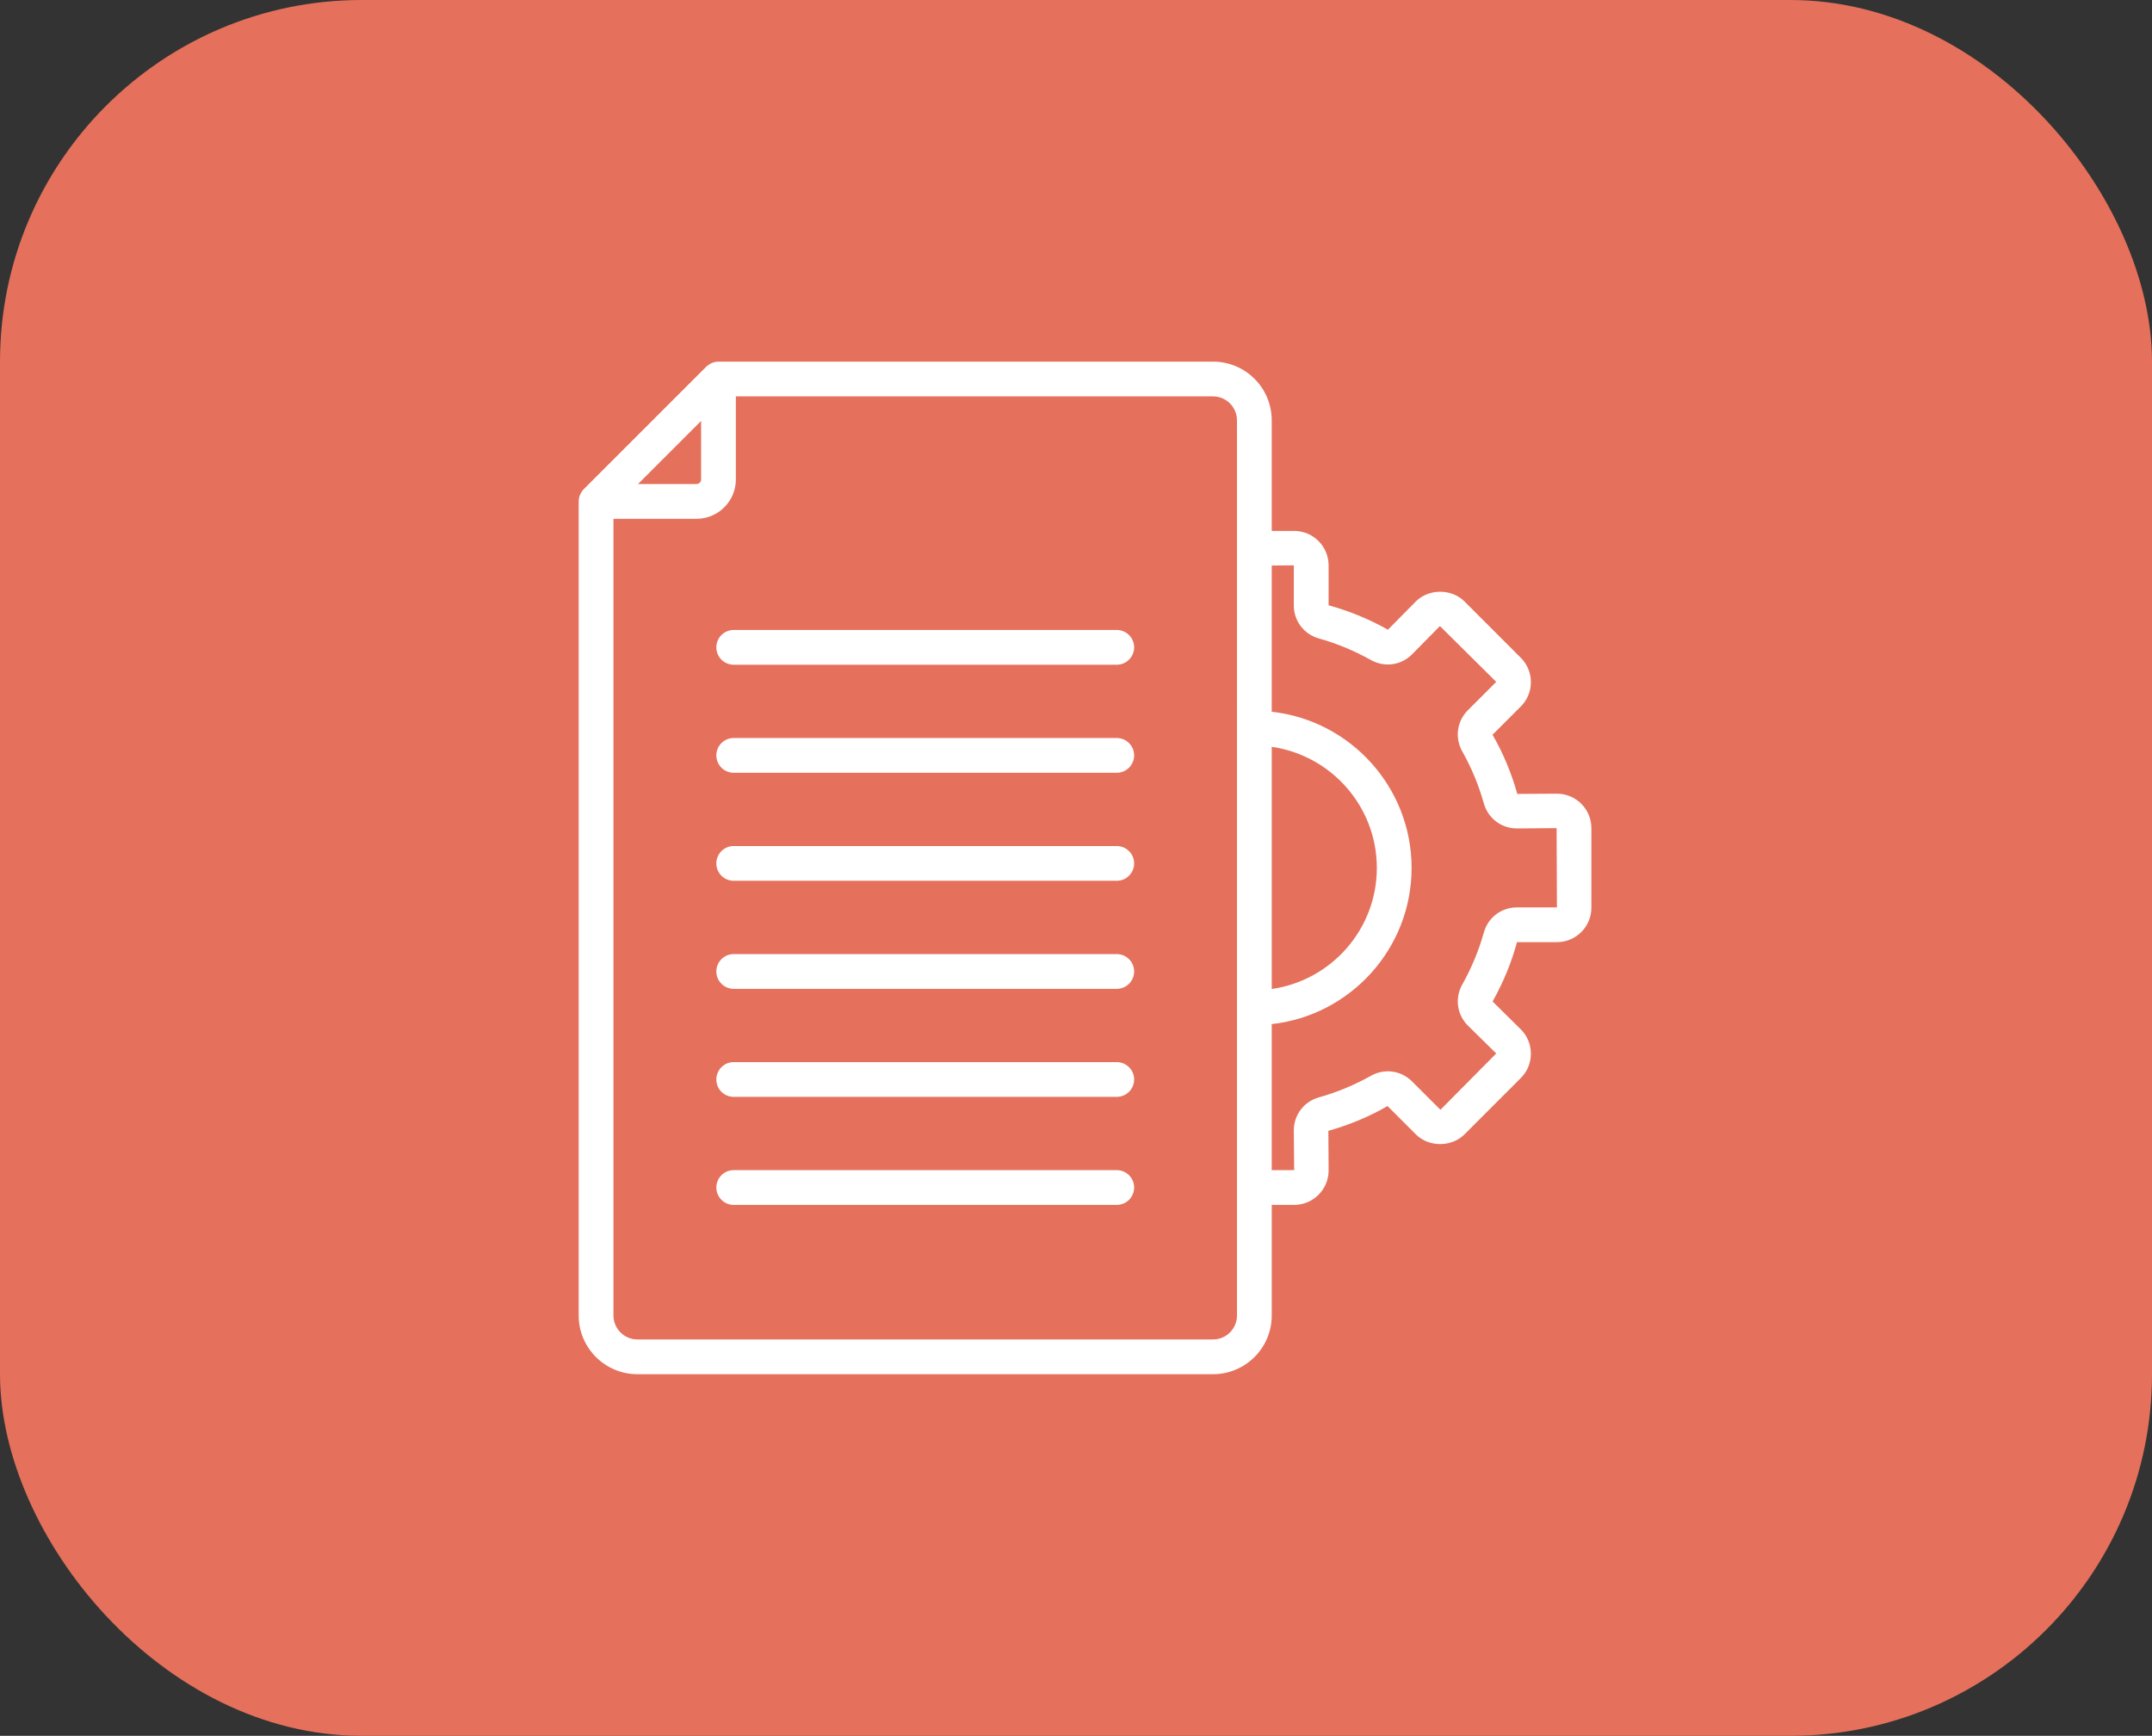
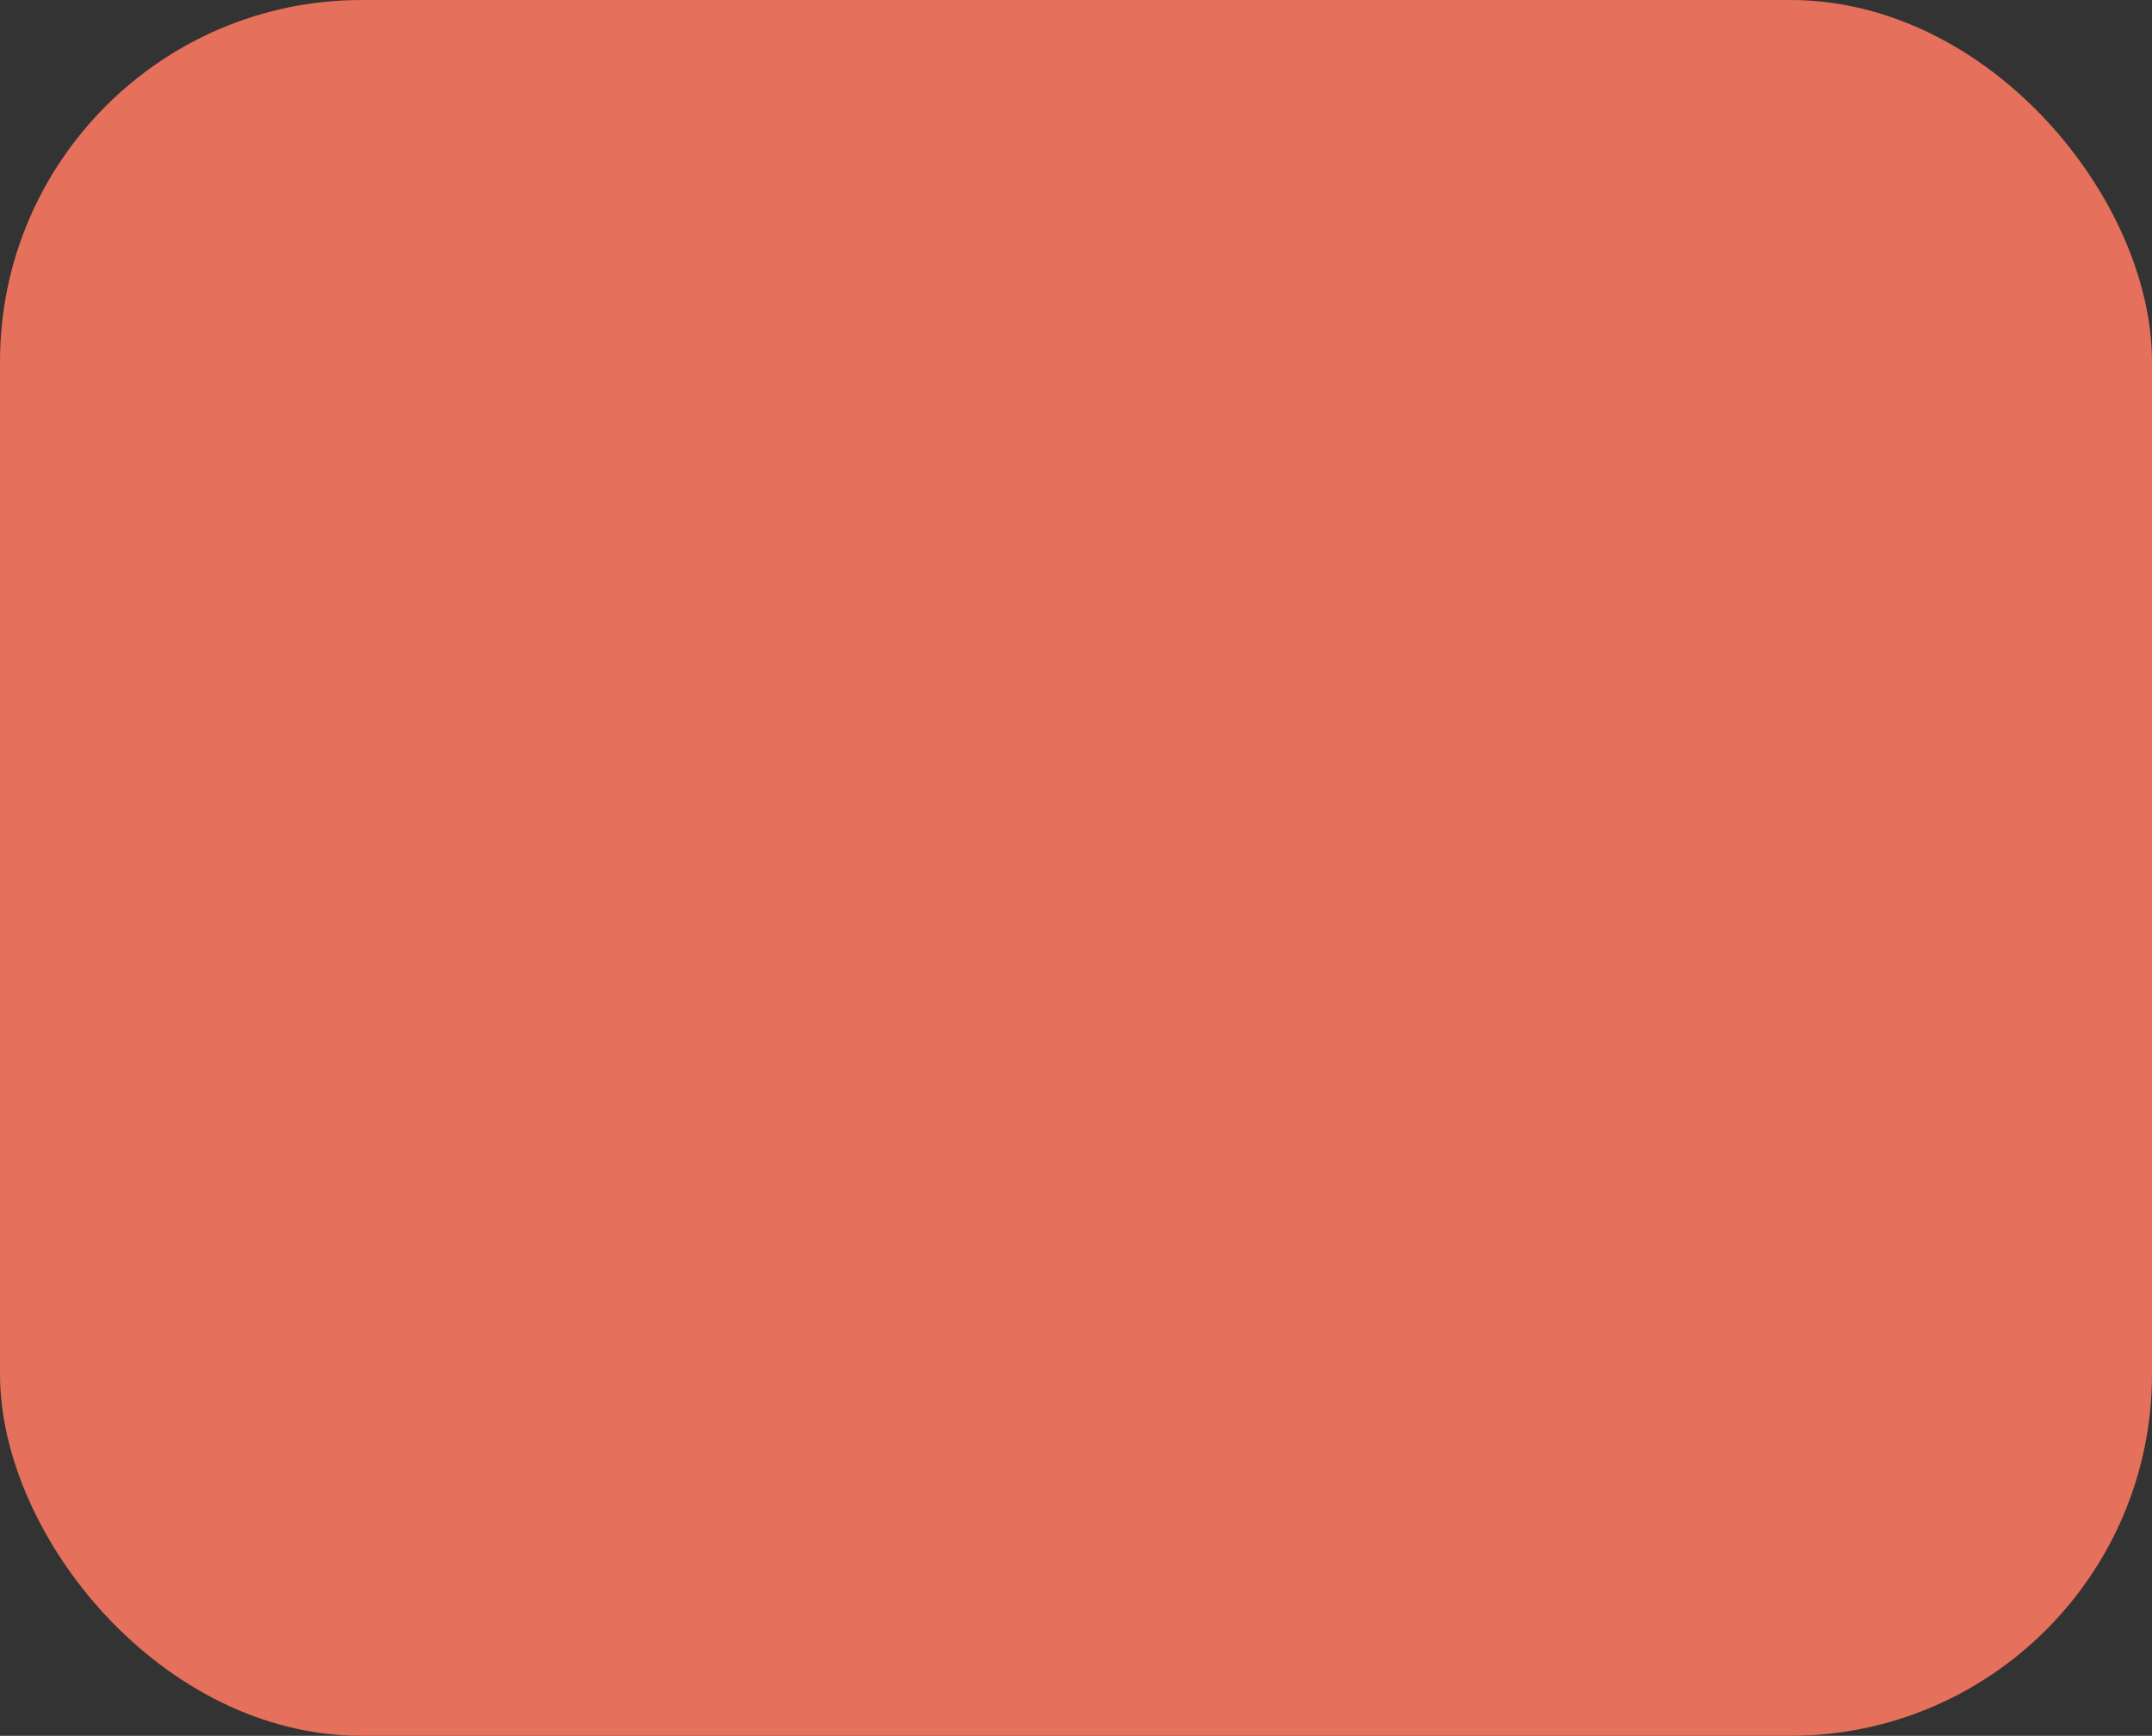
<svg xmlns="http://www.w3.org/2000/svg" width="119" height="96" viewBox="0 0 119 96" fill="none">
  <rect x="0" y="0" width="119" height="96" fill="#333333" stroke="none" />
  <rect width="119" height="96" rx="20" fill="#E5705B" />
-   <path d="M86.096 43.895L83.903 43.908C83.582 42.762 83.121 41.653 82.533 40.635L84.097 39.071C84.457 38.712 84.654 38.234 84.654 37.725C84.654 37.215 84.456 36.737 84.097 36.379L80.984 33.265C80.266 32.547 79.009 32.547 78.291 33.264L76.749 34.826C75.71 34.242 74.602 33.782 73.468 33.477V31.267C73.468 30.217 72.614 29.363 71.564 29.363H70.323V23.244C70.324 21.455 68.869 20 67.08 20H39.731C39.67 20 39.611 20.007 39.554 20.018C39.55 20.019 39.545 20.019 39.541 20.019C39.458 20.036 39.381 20.066 39.307 20.103C39.289 20.111 39.272 20.121 39.255 20.131C39.181 20.174 39.11 20.223 39.05 20.283L32.281 27.051C32.221 27.111 32.174 27.18 32.131 27.254C32.121 27.271 32.111 27.289 32.102 27.307C32.066 27.38 32.035 27.457 32.019 27.54C32.018 27.545 32.019 27.551 32.017 27.556C32.008 27.613 32 27.671 32 27.73V72.755C32 74.544 33.455 76 35.244 76H67.079C68.868 76 70.324 74.544 70.324 72.755V66.637H71.564C72.614 66.637 73.469 65.782 73.469 64.733L73.455 62.541C74.601 62.218 75.71 61.759 76.727 61.17L78.291 62.735C79.009 63.453 80.266 63.453 80.984 62.735L84.097 59.621C84.456 59.262 84.654 58.784 84.654 58.275C84.654 57.766 84.456 57.287 84.097 56.929L82.536 55.387C83.121 54.347 83.581 53.237 83.885 52.105H86.095C87.146 52.105 88 51.251 88 50.201V45.799C88.001 44.749 87.146 43.895 86.096 43.895ZM70.324 41.304C73.603 41.773 76.135 44.593 76.135 48C76.135 51.407 73.604 54.227 70.324 54.696V41.304ZM38.769 23.282V26.517C38.769 26.653 38.654 26.769 38.517 26.769H35.282L38.769 23.282ZM68.402 72.755C68.402 73.484 67.809 74.077 67.08 74.077H35.244C34.516 74.077 33.923 73.484 33.923 72.755V28.692H38.517C39.716 28.692 40.691 27.716 40.691 26.517V21.923H67.079C67.808 21.923 68.401 22.516 68.401 23.244L68.402 72.755ZM83.885 50.183C83.022 50.183 82.285 50.741 82.053 51.572C81.772 52.571 81.371 53.537 80.861 54.445C80.437 55.197 80.563 56.113 81.174 56.724L82.738 58.262L79.652 61.375L78.086 59.81C77.474 59.199 76.557 59.074 75.808 59.497C74.9 60.007 73.933 60.408 72.935 60.689C72.104 60.921 71.545 61.658 71.545 62.521L71.564 64.713H70.323V56.638C74.666 56.158 78.057 52.469 78.057 48C78.057 43.531 74.666 39.842 70.323 39.362V31.277L71.544 31.267V33.477C71.544 34.34 72.103 35.077 72.933 35.31C73.933 35.591 74.901 35.992 75.807 36.502C76.56 36.925 77.476 36.799 78.085 36.188L79.624 34.624L82.737 37.711L81.172 39.276C80.562 39.887 80.436 40.802 80.859 41.554C81.369 42.462 81.77 43.428 82.051 44.428C82.284 45.258 83.021 45.817 83.884 45.817L86.076 45.799L86.094 50.183H83.885ZM62.715 53.726C62.715 54.257 62.284 54.688 61.753 54.688H40.572C40.041 54.688 39.611 54.257 39.611 53.726C39.611 53.196 40.041 52.765 40.572 52.765H61.753C62.284 52.765 62.715 53.195 62.715 53.726ZM62.715 59.701C62.715 60.232 62.284 60.662 61.753 60.662H40.572C40.041 60.662 39.611 60.232 39.611 59.701C39.611 59.17 40.041 58.74 40.572 58.74H61.753C62.284 58.74 62.715 59.17 62.715 59.701ZM62.715 65.675C62.715 66.206 62.284 66.637 61.753 66.637H40.572C40.041 66.637 39.611 66.206 39.611 65.675C39.611 65.145 40.041 64.714 40.572 64.714H61.753C62.284 64.714 62.715 65.145 62.715 65.675ZM62.715 35.801C62.715 36.332 62.284 36.763 61.753 36.763H40.572C40.041 36.763 39.611 36.332 39.611 35.801C39.611 35.271 40.041 34.84 40.572 34.84H61.753C62.284 34.84 62.715 35.271 62.715 35.801ZM62.715 41.776C62.715 42.307 62.284 42.738 61.753 42.738H40.572C40.041 42.738 39.611 42.307 39.611 41.776C39.611 41.246 40.041 40.815 40.572 40.815H61.753C62.284 40.815 62.715 41.245 62.715 41.776ZM62.715 47.751C62.715 48.282 62.284 48.712 61.753 48.712H40.572C40.041 48.712 39.611 48.282 39.611 47.751C39.611 47.22 40.041 46.79 40.572 46.79H61.753C62.284 46.79 62.715 47.22 62.715 47.751Z" fill="white" />
</svg>